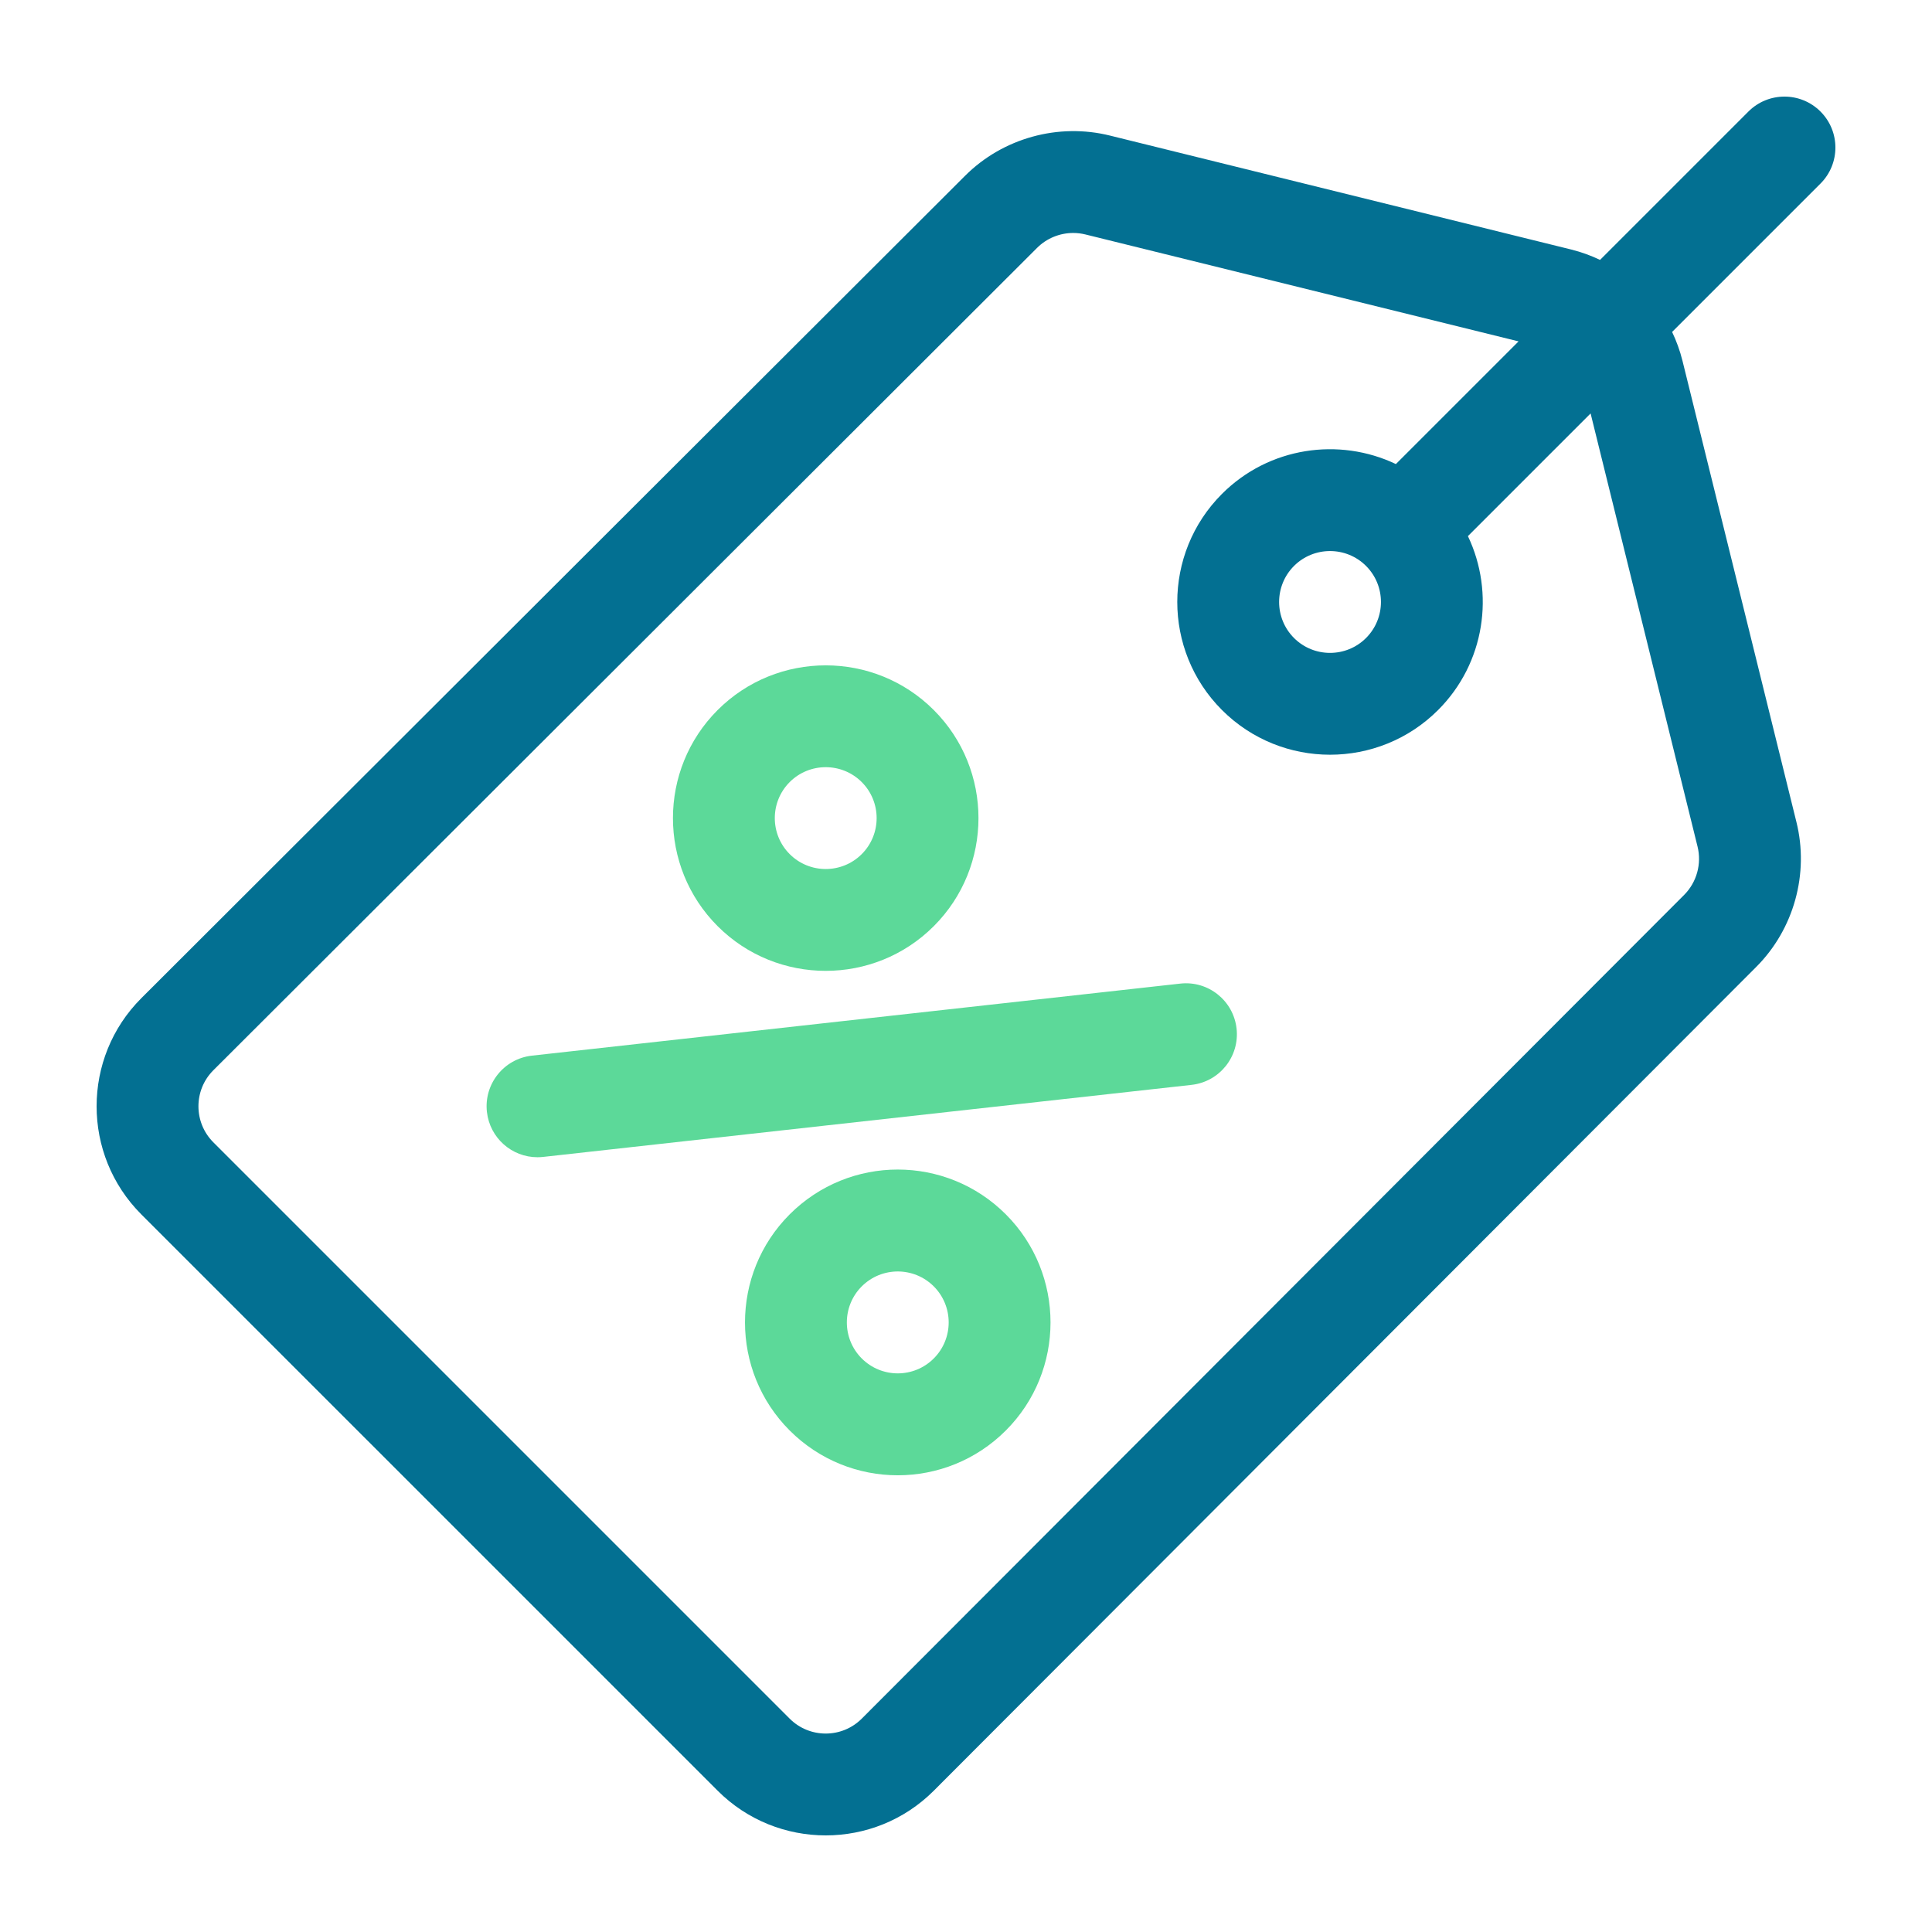
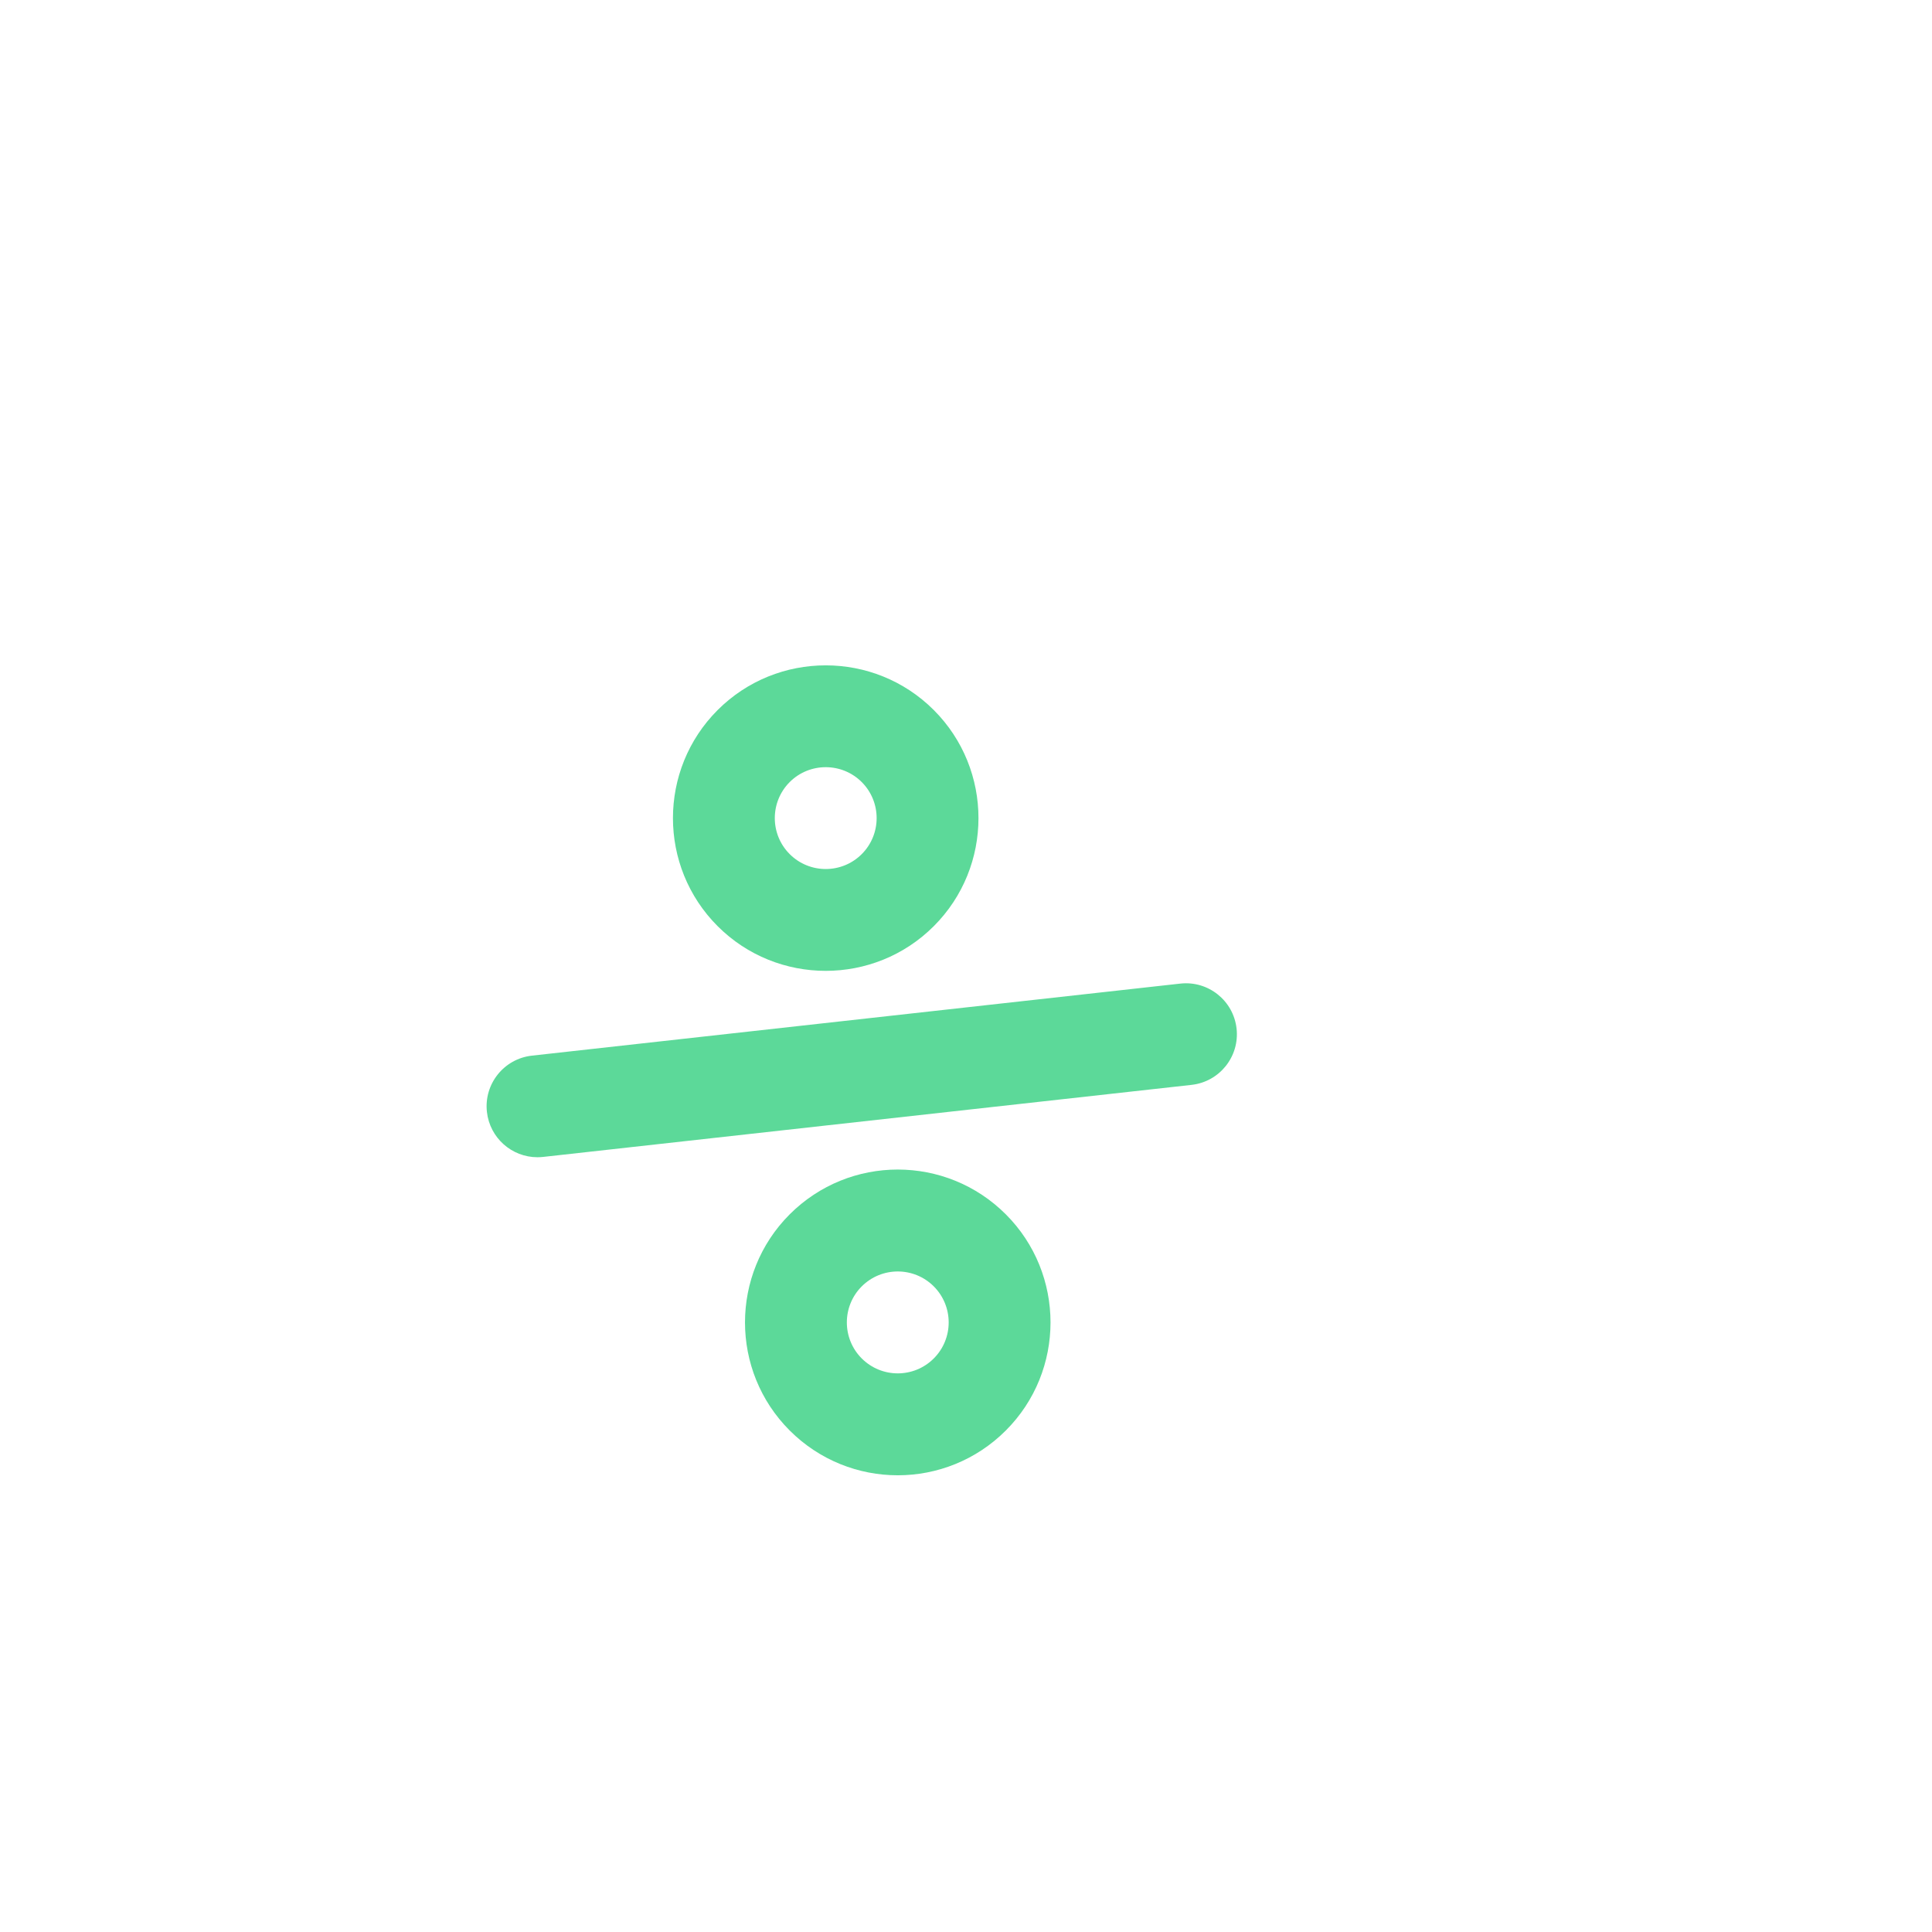
<svg xmlns="http://www.w3.org/2000/svg" width="120" height="120" viewBox="0 0 120 120">
  <g fill="none" fill-rule="evenodd" transform="translate(6 6)">
-     <path fill="#037092" d="M107.073,0.927 C105.838,-0.309 103.834,-0.309 102.598,0.927 L93.382,10.143 C92.816,9.873 92.218,9.655 91.594,9.499 L62.955,2.424 C59.739,1.62 56.284,2.577 53.94,4.921 L2.776,56.001 C-0.925,59.702 -0.925,65.724 2.776,69.426 L38.575,105.224 C42.276,108.925 48.298,108.926 51.999,105.224 L103.08,54.06 C105.424,51.716 106.381,48.261 105.576,45.045 L98.501,16.406 C98.345,15.782 98.128,15.184 97.858,14.618 L107.074,5.402 C108.309,4.166 108.309,2.163 107.073,0.927 Z M99.437,46.58 C99.705,47.652 99.386,48.804 98.604,49.585 L47.524,100.749 C46.29,101.983 44.283,101.983 43.049,100.749 L7.251,64.951 C6.017,63.717 6.017,61.709 7.251,60.476 L58.415,9.396 C59.014,8.797 59.829,8.47 60.66,8.47 C60.914,8.47 61.169,8.501 61.42,8.563 L88.321,15.204 L80.701,22.824 C77.173,21.144 72.815,21.76 69.899,24.677 C66.197,28.378 66.197,34.4 69.899,38.101 C71.749,39.952 74.18,40.877 76.611,40.877 C79.041,40.877 81.472,39.952 83.323,38.101 C86.24,35.185 86.856,30.827 85.175,27.299 L92.795,19.679 L99.437,46.58 Z M78.848,33.627 C77.615,34.86 75.607,34.861 74.373,33.627 C73.14,32.393 73.14,30.386 74.373,29.152 C74.99,28.535 75.8,28.227 76.611,28.227 C77.421,28.227 78.231,28.535 78.848,29.152 L78.848,29.152 L78.848,29.152 C80.082,30.386 80.082,32.393 78.848,33.627 Z" />
    <path fill="#5CD999" d="M51.999 38.102C48.298 34.401 42.276 34.401 38.574 38.102 34.873 41.803 34.873 47.825 38.574 51.526 42.275 55.227 48.298 55.227 51.999 51.526 55.7 47.825 55.7 41.803 51.999 38.102zM47.524 47.051C46.291 48.285 44.283 48.285 43.05 47.051 41.816 45.818 41.816 43.81 43.049 42.576 44.283 41.343 46.29 41.343 47.524 42.576 48.758 43.81 48.758 45.818 47.524 47.051zM56.474 69.425C52.764 65.716 46.76 65.715 43.049 69.425 39.348 73.127 39.348 79.149 43.049 82.85 46.759 86.56 52.764 86.561 56.474 82.85 60.175 79.149 60.175 73.127 56.474 69.425zM51.999 78.375C50.763 79.612 48.761 79.612 47.524 78.375 46.291 77.142 46.291 75.134 47.524 73.9 48.761 72.664 50.763 72.664 51.999 73.9 53.233 75.134 53.233 77.141 51.999 78.375zM70.806 57.889C70.613 56.152 69.048 54.9 67.312 55.093L27.038 59.568C25.301 59.761 24.05 61.326 24.243 63.063 24.423 64.681 25.792 65.878 27.384 65.878 27.5 65.878 27.618 65.871 27.737 65.858L68.011 61.383C69.748 61.19 70.999 59.626 70.806 57.889z" />
  </g>
</svg>